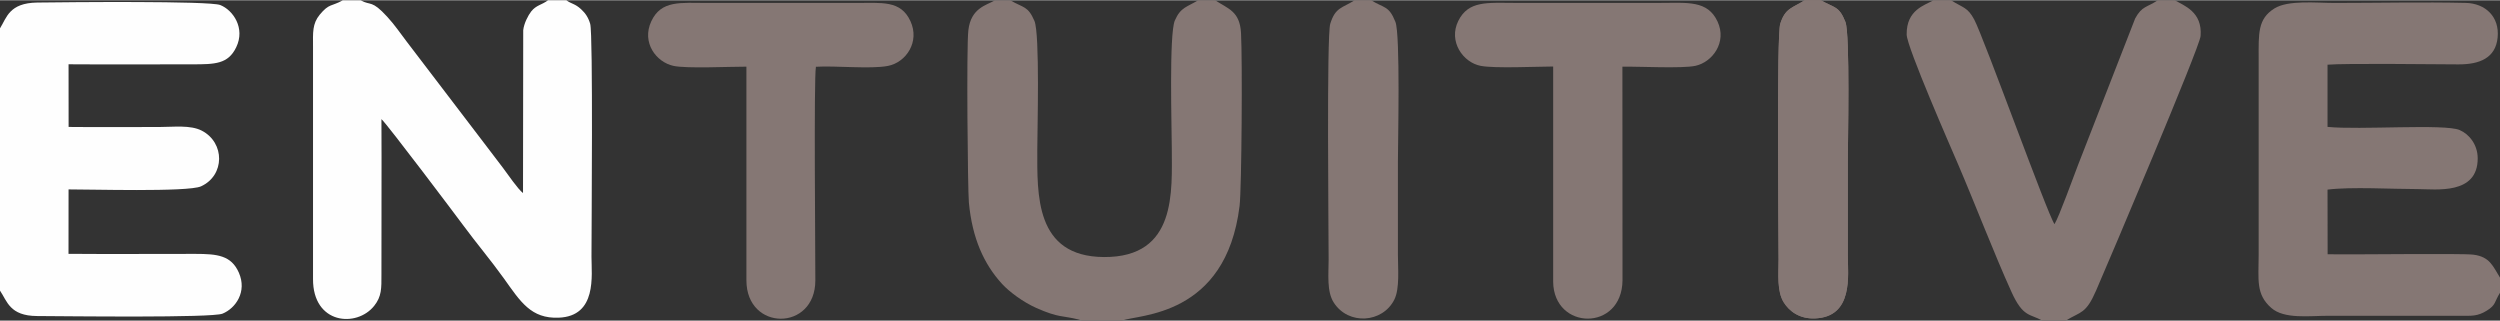
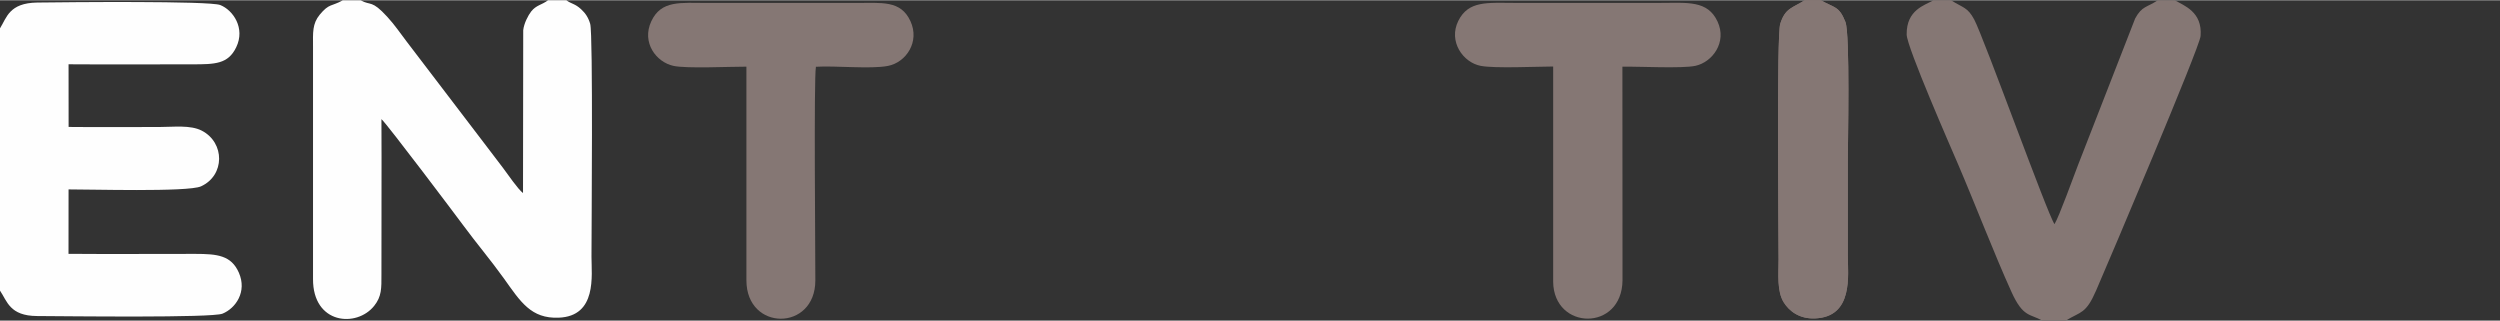
<svg xmlns="http://www.w3.org/2000/svg" xml:space="preserve" width="1.909in" height="0.245in" version="1.1" style="shape-rendering:geometricPrecision; text-rendering:geometricPrecision; image-rendering:optimizeQuality; fill-rule:evenodd; clip-rule:evenodd" viewBox="0 0 483.11 61.9">
  <rect x="0" y="0" width="483.11" height="61.9" fill="#333333" stroke="none" />
  <defs>
    <style type="text/css">
   
    .fil0 {fill:#FEFEFE}
    .fil1 {fill:#857774}
   
  </style>
  </defs>
  <g id="Layer_x0020_1">
    <g id="_1912386564448">
      <path class="fil0" d="M109.46 0l-3.55 0c-1.28,0.94 -2.27,0.92 -3.26,2.16 -0.56,0.71 -1.4,2.3 -1.54,3.62l-0.04 31.48c-1.04,-0.82 -2.87,-3.54 -3.88,-4.88 -1.23,-1.63 -2.42,-3.2 -3.73,-4.9l-14.83 -19.44c-1.27,-1.65 -2.3,-3.22 -3.79,-4.84 -3.05,-3.33 -3.14,-2.09 -5.14,-3.19l-3.46 0c-2.2,1.23 -2.62,0.56 -4.44,2.76 -1.46,1.77 -1.32,3.46 -1.31,6.16l-0 44.92c-0.05,8.77 8.43,9.46 11.82,5.2 1.45,-1.82 1.41,-3.37 1.4,-6.07 -0.02,-10 0.06,-20.01 0,-30.01 1.04,0.87 14.8,19.15 15.82,20.54 2.53,3.44 5.35,6.76 7.86,10.27 3.19,4.47 5.22,7.78 10.59,7.56 7.42,-0.3 6.32,-8.15 6.32,-11.81 0,-4.98 0.33,-42.99 -0.25,-44.97 -0.35,-1.2 -0.9,-2.04 -1.76,-2.83 -1.2,-1.1 -1.78,-0.97 -2.84,-1.72z" />
      <path class="fil0" d="M-0 5.41l0 50.7c1.38,2.01 1.84,4.89 7.19,4.91 5.98,0.03 33.75,0.38 35.81,-0.46 2.54,-1.04 4.79,-4.24 3.15,-7.94 -1.47,-3.31 -4.11,-3.61 -8.43,-3.61 -8.15,-0.01 -16.33,0.06 -24.48,-0.01l0.01 -12.45c3.62,-0.03 23.08,0.55 25.59,-0.59 4.65,-2.12 4.64,-8.44 0.16,-10.76 -2.19,-1.14 -5.49,-0.71 -8.19,-0.71 -5.84,0 -11.71,0.05 -17.55,-0.01l-0.01 -12.11c7.96,0.06 15.94,0 23.9,0.01 4.43,0 6.93,-0.05 8.5,-3.3 1.79,-3.7 -0.61,-7.18 -3.09,-8.16 -2.09,-0.82 -29.56,-0.56 -35.36,-0.48 -5.47,0.08 -5.92,2.97 -7.19,4.97z" />
-       <path class="fil1" d="M483.11 56.5l0 -2.9c-1.34,-2.11 -1.89,-4.04 -5.17,-4.44 -2.35,-0.29 -23.66,0.03 -28.14,-0.08l-0.02 -12.49c4.56,-0.57 12.56,-0.1 17.5,-0.1 3.4,0 11.56,1.18 11.52,-5.97 -0.01,-2.6 -1.62,-4.64 -3.49,-5.44 -2.91,-1.25 -19.36,0.02 -25.53,-0.61l-0 -12.02c3.48,-0.29 20.48,-0.08 25.27,-0.06 4.1,0.02 7.2,-1.21 7.6,-5.17 0.41,-4.04 -2.38,-6.62 -6.15,-6.71 -8.35,-0.19 -16.97,0.01 -25.35,0.01 -3.51,0 -8.97,-0.61 -11.65,1.07 -3.23,2.03 -3.03,4.84 -3.03,9.65l0 38c0,4.76 -0.58,7.57 2.45,10.22 2.52,2.2 7.32,1.51 11.08,1.51l25.34 0c2.29,0.01 3.4,0.14 5.25,-1.01 1.78,-1.11 1.4,-1.67 2.53,-3.45z" />
-       <path class="fil1" d="M209.1 61.9l7.75 0c3.04,-1.22 20.05,-0.62 22.69,-22.15 0.41,-3.33 0.56,-28.24 0.28,-33.42 -0.23,-4.23 -2.5,-4.68 -4.98,-6.32l-3.33 0c-2.12,1.31 -3.36,1.31 -4.48,3.9 -1.14,2.6 -0.59,21.03 -0.59,24.61 0,8.3 1.07,21.18 -13.1,21.1 -13.4,-0.07 -12.89,-12.15 -12.89,-20.81 0,-3.48 0.53,-22.33 -0.56,-24.84 -1.26,-2.89 -2.07,-2.46 -4.64,-3.95l-3 0c-1.64,0.96 -4.61,1.45 -5.12,5.76 -0.39,3.22 -0.12,30.89 0.1,33.3 0.65,6.94 2.91,11.91 6.42,15.74 1.39,1.52 4.09,3.52 6.59,4.63 4.43,1.97 5.13,1.46 8.15,2.23 0.08,0.02 0.17,0.05 0.24,0.07l0.46 0.16z" />
      <path class="fil1" d="M394.65 61.9l4.55 0c2.94,-1.79 3.88,-1.26 5.85,-5.79 2.65,-6.11 20.02,-46.98 20.2,-49.2 0.38,-4.71 -3.25,-5.88 -4.96,-6.9l-3.33 0c-2.1,1.41 -3.03,1.07 -4.35,3.5l-11.06 28.37c-0.87,2.26 -3.65,9.96 -4.53,11.38 -1.22,-1.55 -13.68,-36.12 -15.52,-39.55 -1.3,-2.42 -2.19,-2.24 -4.47,-3.71l-3.4 0c-1.69,0.98 -5.23,1.83 -5.18,6.62 0.03,2.44 8.66,22.09 9.9,24.99 3.32,7.74 7.05,17.47 10.36,24.76 2.24,4.95 3.59,4.19 5.93,5.52z" />
      <path class="fil1" d="M313.52 12.83c3.29,-0.05 11.54,0.39 14.11,-0.16 3.24,-0.7 6.16,-4.52 4.27,-8.57 -1.92,-4.11 -5.79,-3.59 -10.89,-3.59l-28.5 0c-5.01,0 -8.74,-0.48 -10.7,3.47 -1.96,3.95 0.88,8.04 4.34,8.7 2.67,0.51 10.75,0.14 13.99,0.12l-0 41.61c0.12,9.42 13.29,9.64 13.4,-0.28l-0.02 -41.31z" />
      <path class="fil1" d="M144.24 12.82l-0 41.32c0.02,9.88 13.32,9.85 13.32,-0 0,-5.31 -0.3,-39.09 0.11,-41.29 3.85,-0.23 10.54,0.48 13.9,-0.16 3.51,-0.67 6.23,-4.65 4.36,-8.67 -1.88,-4.04 -5.43,-3.5 -10.67,-3.5l-28.5 0c-5.24,0 -8.99,-0.58 -10.91,3.56 -1.9,4.1 0.96,7.88 4.29,8.6 2.54,0.55 10.89,0.14 14.1,0.15z" />
-       <path class="fil1" d="M264.97 0l-3.2 0c-2.38,1.53 -3.72,1.31 -4.71,4.56 -0.71,2.31 -0.31,40.29 -0.31,45.54 0,2.8 -0.39,6.15 0.98,8.3 2.84,4.46 9.47,3.96 11.72,-0.56 1.06,-2.13 0.69,-6.02 0.69,-8.61 0,-6.05 0,-12.09 0,-18.14 0,-3.49 0.49,-24.52 -0.49,-26.93 -1.28,-3.17 -2.16,-2.59 -4.68,-4.16z" />
      <path class="fil1" d="M351.88 0l-3.14 0c-2.42,1.54 -3.76,1.49 -4.72,4.56 -0.72,2.3 -0.32,40.3 -0.32,45.54 0,2.82 -0.35,6.11 1,8.28 1.1,1.76 3.07,3.2 5.99,3.1 7.55,-0.26 6.39,-8.43 6.39,-12.24 0,-6.05 0,-12.09 0,-18.14 0,-3.41 0.46,-24.61 -0.47,-26.93 -1.24,-3.1 -2.12,-2.67 -4.72,-4.16z" />
      <path class="fil1" d="M351.88 0l-3.14 0c-2.42,1.54 -3.76,1.49 -4.72,4.56 -0.72,2.3 -0.32,40.3 -0.32,45.54 0,2.82 -0.35,6.11 1,8.28 1.1,1.76 3.07,3.2 5.99,3.1 7.55,-0.26 6.39,-8.43 6.39,-12.24 0,-6.05 0,-12.09 0,-18.14 0,-3.41 0.46,-24.61 -0.47,-26.93 -1.24,-3.1 -2.12,-2.67 -4.72,-4.16z" />
    </g>
  </g>
</svg>